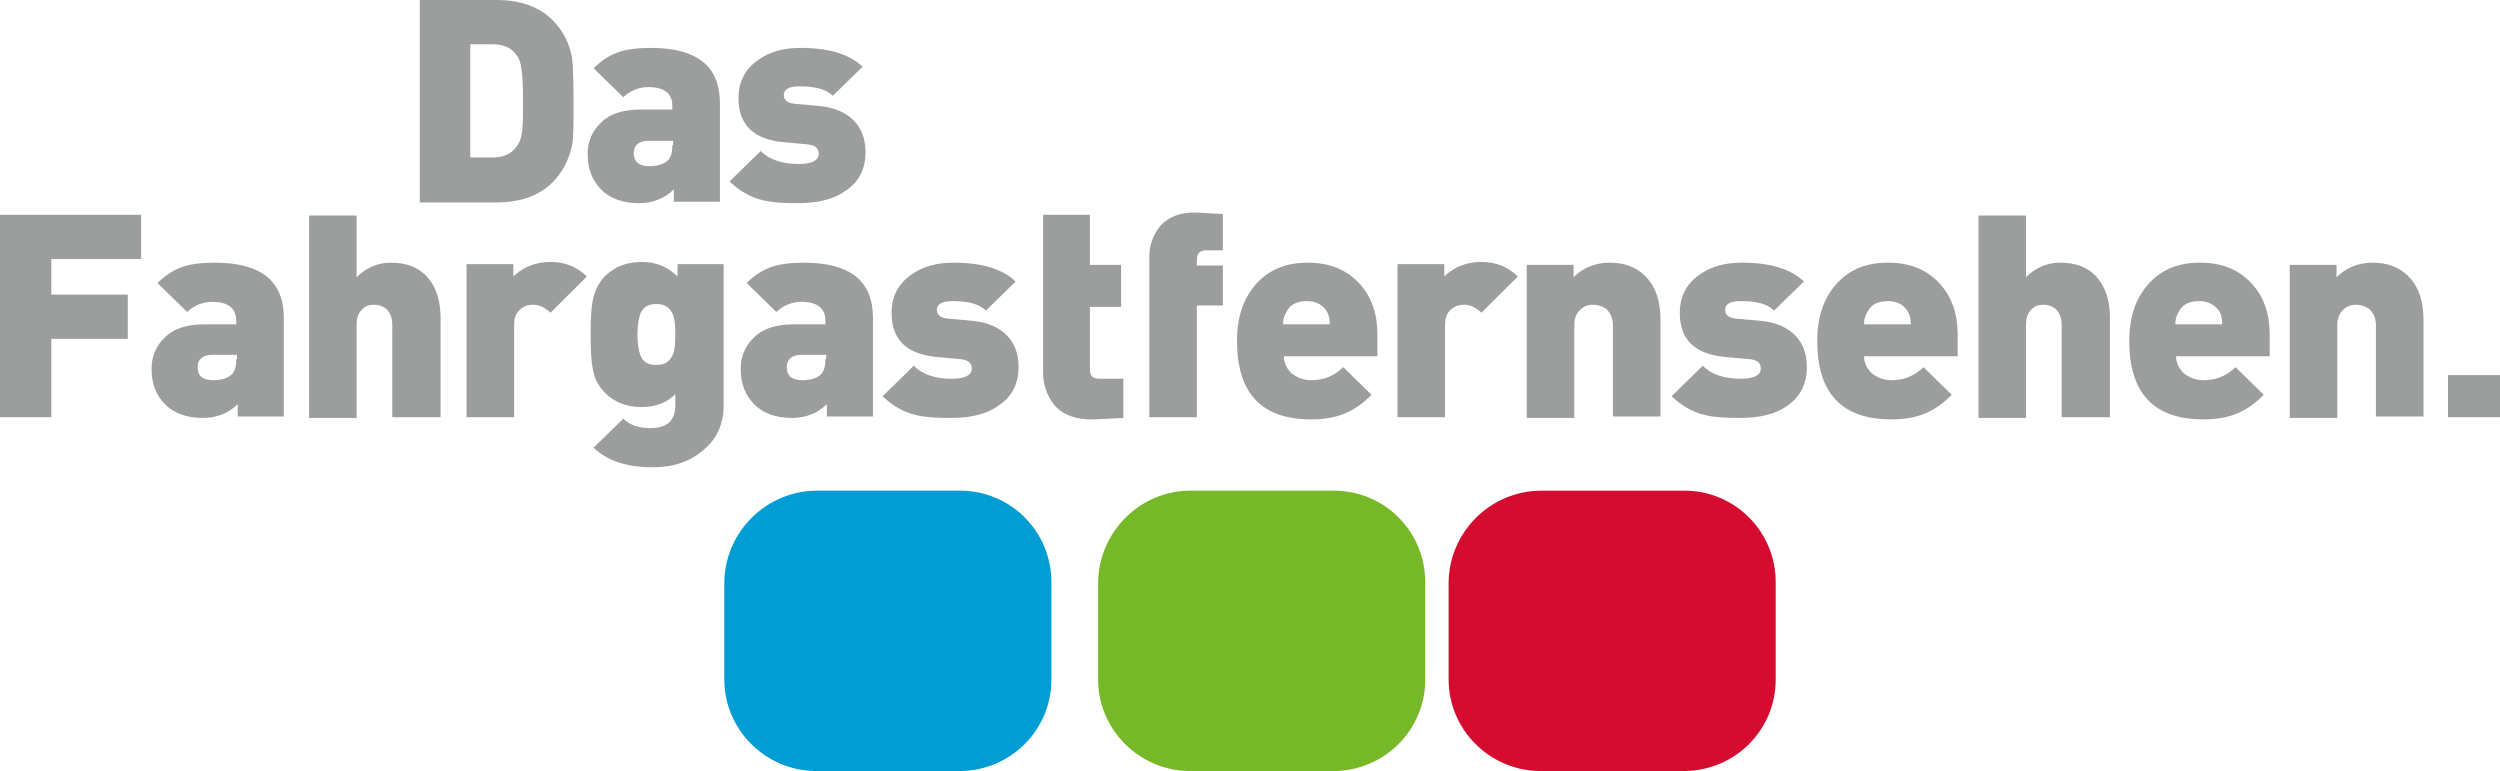
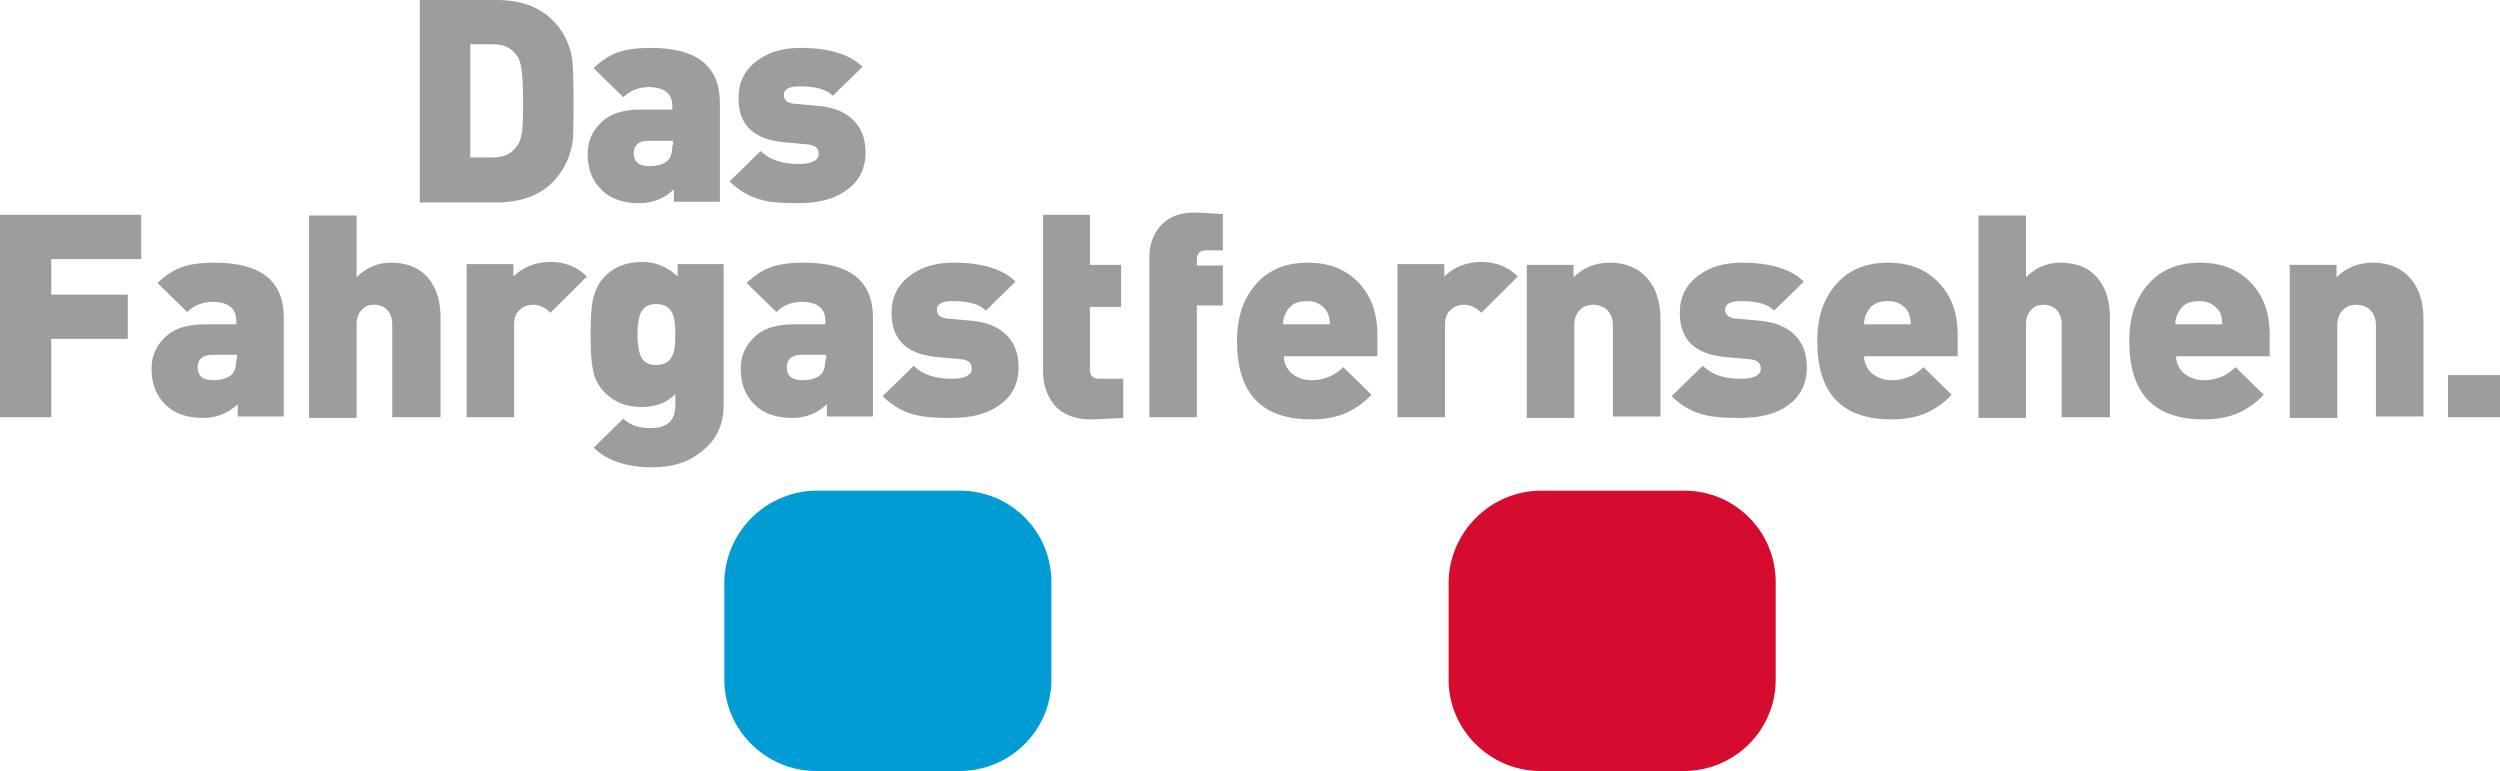
<svg xmlns="http://www.w3.org/2000/svg" width="107px" height="33px" viewBox="0 0 107 33" version="1.1">
  <title>fgfs_logo</title>
  <g id="Page-1" stroke="none" stroke-width="1" fill="none" fill-rule="evenodd">
    <g id="fgf_rc1_kw35_android16to9_start_v5" transform="translate(-127, -36)" fill-rule="nonzero">
      <g id="UI">
        <g id="app-bar">
          <g id="fgfs_logo" transform="translate(127, 36)">
            <path d="M65.981,21 L72.084,21 C74.27,21 76,22.761 76,24.913 L76,29.087 C76,31.239 74.27,32.967 72.117,33 L65.883,33 C63.73,32.967 62,31.207 62,29.087 L62,24.913 C62.033,22.761 63.795,21 65.981,21 L65.981,21 Z" id="Path" fill="#D50C2F" />
-             <path d="M50.949,21 L57.084,21 C59.27,21 61,22.761 61,24.913 L61,29.087 C61,31.239 59.27,32.967 57.117,33 L50.883,33 C48.73,32.967 47,31.207 47,29.087 L47,24.913 C47.033,22.761 48.795,21 50.949,21 Z" id="Path" fill="#76B828" />
            <path d="M34.981,21 L41.084,21 C43.27,21 45,22.761 45,24.913 L45,29.087 C45,31.239 43.27,32.967 41.117,33 L34.883,33 C32.73,32.967 31,31.207 31,29.087 L31,24.913 C31.033,22.761 32.795,21 34.981,21 L34.981,21 Z" id="Path" fill="#009DD4" />
            <path d="M107,17.857 L107,16.056 L104.774,16.056 L104.774,17.857 L107,17.857 Z M103.725,17.857 L103.725,13.665 C103.725,12.857 103.502,12.236 103.057,11.801 C102.675,11.429 102.167,11.242 101.563,11.242 C100.927,11.242 100.418,11.46 100.004,11.863 L100.004,11.335 L98.001,11.335 L98.001,17.888 L100.036,17.888 L100.036,13.913 C100.036,13.571 100.163,13.354 100.354,13.199 C100.513,13.075 100.672,13.043 100.863,13.043 C101.054,13.043 101.213,13.106 101.372,13.199 C101.563,13.354 101.69,13.602 101.69,13.913 L101.69,17.826 L103.725,17.826 L103.725,17.857 Z M95.108,13.882 L93.104,13.882 C93.104,13.696 93.136,13.54 93.232,13.385 C93.39,13.043 93.677,12.888 94.122,12.888 C94.44,12.888 94.662,12.981 94.853,13.168 C95.044,13.323 95.108,13.571 95.108,13.882 L95.108,13.882 Z M97.143,15.217 L97.143,14.317 C97.143,13.416 96.888,12.702 96.379,12.143 C95.807,11.522 95.076,11.242 94.154,11.242 C93.263,11.242 92.532,11.522 91.991,12.112 C91.419,12.733 91.133,13.54 91.133,14.596 C91.133,16.832 92.182,17.95 94.313,17.95 C94.885,17.95 95.394,17.857 95.807,17.671 C96.157,17.516 96.538,17.267 96.888,16.894 L95.68,15.714 C95.298,16.087 94.853,16.273 94.313,16.273 C93.963,16.273 93.677,16.149 93.454,15.963 C93.263,15.776 93.136,15.528 93.136,15.248 L97.143,15.248 L97.143,15.217 Z M90.306,17.857 L90.306,13.602 C90.306,12.919 90.147,12.36 89.797,11.925 C89.416,11.46 88.875,11.242 88.176,11.242 C87.603,11.242 87.126,11.46 86.713,11.863 L86.713,9.224 L84.678,9.224 L84.678,17.888 L86.713,17.888 L86.713,13.882 C86.713,13.571 86.808,13.354 86.999,13.199 C87.126,13.075 87.285,13.043 87.476,13.043 C87.667,13.043 87.826,13.106 87.953,13.199 C88.144,13.354 88.239,13.602 88.239,13.882 L88.239,17.857 L90.306,17.857 Z M81.784,13.882 L79.781,13.882 C79.781,13.696 79.813,13.54 79.908,13.385 C80.067,13.043 80.353,12.888 80.799,12.888 C81.116,12.888 81.339,12.981 81.53,13.168 C81.689,13.323 81.784,13.571 81.784,13.882 L81.784,13.882 Z M83.788,15.217 L83.788,14.317 C83.788,13.416 83.533,12.702 83.024,12.143 C82.452,11.522 81.721,11.242 80.799,11.242 C79.908,11.242 79.177,11.522 78.636,12.112 C78.064,12.733 77.778,13.54 77.778,14.596 C77.778,16.832 78.827,17.95 80.958,17.95 C81.53,17.95 82.039,17.857 82.452,17.671 C82.802,17.516 83.183,17.267 83.533,16.894 L82.325,15.714 C81.943,16.087 81.498,16.273 80.958,16.273 C80.608,16.273 80.322,16.149 80.099,15.963 C79.908,15.776 79.781,15.528 79.781,15.248 L83.788,15.248 L83.788,15.217 Z M77.333,15.714 C77.333,15.155 77.174,14.72 76.856,14.379 C76.506,14.006 75.997,13.789 75.329,13.727 L74.28,13.634 C73.994,13.602 73.835,13.478 73.835,13.261 C73.835,13.012 74.057,12.888 74.503,12.888 C75.202,12.888 75.647,13.012 75.933,13.292 L77.205,12.05 C76.665,11.522 75.774,11.242 74.566,11.242 C73.835,11.242 73.231,11.398 72.722,11.77 C72.149,12.174 71.895,12.733 71.895,13.385 C71.895,14.534 72.531,15.155 73.835,15.28 L74.884,15.373 C75.202,15.404 75.361,15.528 75.361,15.776 C75.361,16.056 75.075,16.211 74.503,16.211 C73.803,16.211 73.231,16.025 72.881,15.652 L71.545,16.957 C71.959,17.36 72.436,17.64 72.976,17.764 C73.326,17.857 73.835,17.888 74.471,17.888 C75.297,17.888 75.997,17.733 76.506,17.36 C77.046,16.988 77.333,16.429 77.333,15.714 L77.333,15.714 Z M71.068,17.857 L71.068,13.665 C71.068,12.857 70.846,12.236 70.401,11.801 C70.019,11.429 69.51,11.242 68.906,11.242 C68.27,11.242 67.761,11.46 67.348,11.863 L67.348,11.335 L65.345,11.335 L65.345,17.888 L67.38,17.888 L67.38,13.913 C67.38,13.571 67.507,13.354 67.698,13.199 C67.857,13.075 68.016,13.043 68.207,13.043 C68.397,13.043 68.556,13.106 68.715,13.199 C68.906,13.354 69.033,13.602 69.033,13.913 L69.033,17.826 L71.068,17.826 L71.068,17.857 Z M64.963,11.832 C64.55,11.429 64.041,11.211 63.405,11.211 C62.769,11.211 62.229,11.429 61.815,11.832 L61.815,11.304 L59.812,11.304 L59.812,17.857 L61.847,17.857 L61.847,13.913 C61.847,13.571 61.942,13.354 62.165,13.199 C62.324,13.075 62.483,13.043 62.674,13.043 C62.928,13.043 63.182,13.168 63.405,13.385 L64.963,11.832 Z M56.918,13.882 L54.915,13.882 C54.915,13.696 54.947,13.54 55.042,13.385 C55.201,13.043 55.487,12.888 55.933,12.888 C56.251,12.888 56.473,12.981 56.664,13.168 C56.823,13.323 56.918,13.571 56.918,13.882 L56.918,13.882 Z M58.953,15.217 L58.953,14.317 C58.953,13.416 58.699,12.702 58.19,12.143 C57.618,11.522 56.886,11.242 55.964,11.242 C55.074,11.242 54.343,11.522 53.802,12.112 C53.23,12.733 52.944,13.54 52.944,14.596 C52.944,16.832 53.993,17.95 56.123,17.95 C56.696,17.95 57.204,17.857 57.618,17.671 C57.968,17.516 58.349,17.267 58.699,16.894 L57.491,15.714 C57.109,16.087 56.664,16.273 56.123,16.273 C55.774,16.273 55.487,16.149 55.265,15.963 C55.074,15.776 54.947,15.528 54.947,15.248 L58.953,15.248 L58.953,15.217 Z M49.191,10.994 L49.191,17.857 L51.226,17.857 L51.226,13.075 L52.339,13.075 L52.339,11.366 L51.226,11.366 L51.226,11.118 C51.226,10.839 51.354,10.714 51.64,10.714 L52.339,10.714 L52.339,9.161 L51.258,9.099 C50.559,9.068 50.05,9.255 49.668,9.658 C49.35,10.062 49.191,10.466 49.191,10.994 L49.191,10.994 Z M46.679,9.193 L44.644,9.193 L44.644,15.932 C44.644,16.46 44.803,16.925 45.121,17.329 C45.503,17.795 46.171,17.981 46.838,17.95 L48.078,17.888 L48.078,16.211 L47.061,16.211 C46.775,16.211 46.648,16.087 46.648,15.807 L46.648,13.137 L47.983,13.137 L47.983,11.335 L46.648,11.335 L46.648,9.193 L46.679,9.193 Z M43.595,15.714 C43.595,15.155 43.436,14.72 43.118,14.379 C42.768,14.006 42.259,13.789 41.592,13.727 L40.542,13.634 C40.256,13.602 40.097,13.478 40.097,13.261 C40.097,13.012 40.32,12.888 40.765,12.888 C41.464,12.888 41.91,13.012 42.196,13.292 L43.468,12.05 C42.927,11.522 42.037,11.242 40.829,11.242 C40.097,11.242 39.493,11.398 38.984,11.77 C38.412,12.174 38.158,12.733 38.158,13.385 C38.158,14.534 38.793,15.155 40.097,15.28 L41.115,15.373 C41.433,15.404 41.592,15.528 41.592,15.776 C41.592,16.056 41.305,16.211 40.733,16.211 C40.034,16.211 39.461,16.025 39.111,15.652 L37.776,16.957 C38.189,17.36 38.666,17.64 39.207,17.764 C39.557,17.857 40.065,17.888 40.701,17.888 C41.528,17.888 42.228,17.733 42.736,17.36 C43.309,16.988 43.595,16.429 43.595,15.714 Z M35.327,15.373 C35.327,15.683 35.264,15.901 35.137,16.025 C34.978,16.18 34.692,16.273 34.342,16.273 C33.897,16.273 33.674,16.087 33.674,15.714 C33.674,15.373 33.897,15.186 34.31,15.186 L35.359,15.186 L35.359,15.373 L35.327,15.373 Z M37.363,17.857 L37.363,13.602 C37.363,12.019 36.377,11.242 34.405,11.242 C33.833,11.242 33.356,11.304 33.006,11.429 C32.656,11.553 32.307,11.77 31.957,12.112 L33.229,13.354 C33.515,13.075 33.897,12.919 34.31,12.919 C34.978,12.919 35.327,13.199 35.327,13.727 L35.327,13.882 L33.96,13.882 C33.197,13.882 32.625,14.068 32.243,14.472 C31.893,14.814 31.703,15.248 31.703,15.776 C31.703,16.429 31.893,16.925 32.307,17.329 C32.688,17.702 33.229,17.888 33.897,17.888 C34.469,17.888 34.978,17.702 35.391,17.298 L35.391,17.826 L37.363,17.826 L37.363,17.857 Z M28.904,14.317 C28.904,14.752 28.873,15.031 28.777,15.217 C28.65,15.497 28.427,15.621 28.078,15.621 C27.728,15.621 27.537,15.497 27.41,15.217 C27.346,15.031 27.283,14.752 27.283,14.317 C27.283,13.882 27.346,13.602 27.41,13.416 C27.537,13.137 27.76,13.012 28.078,13.012 C28.427,13.012 28.65,13.137 28.777,13.416 C28.873,13.602 28.904,13.913 28.904,14.317 Z M30.971,17.36 L30.971,11.304 L29,11.304 L29,11.832 C28.586,11.429 28.078,11.211 27.505,11.211 C26.837,11.211 26.329,11.398 25.915,11.801 C25.629,12.081 25.47,12.422 25.375,12.826 C25.311,13.106 25.279,13.602 25.279,14.317 C25.279,15.031 25.311,15.528 25.375,15.807 C25.438,16.211 25.629,16.553 25.915,16.832 C26.329,17.236 26.837,17.422 27.473,17.422 C28.046,17.422 28.555,17.236 28.904,16.863 L28.904,17.329 C28.904,18.012 28.555,18.323 27.823,18.323 C27.346,18.323 26.965,18.199 26.678,17.919 L25.407,19.161 C25.979,19.72 26.837,20 27.919,20 C28.841,20 29.54,19.752 30.113,19.255 C30.685,18.789 30.971,18.137 30.971,17.36 L30.971,17.36 Z M25.12,11.832 C24.707,11.429 24.198,11.211 23.562,11.211 C22.926,11.211 22.386,11.429 21.972,11.832 L21.972,11.304 L19.969,11.304 L19.969,17.857 L22.004,17.857 L22.004,13.913 C22.004,13.571 22.1,13.354 22.322,13.199 C22.481,13.075 22.64,13.043 22.831,13.043 C23.085,13.043 23.34,13.168 23.562,13.385 L25.12,11.832 Z M18.856,17.857 L18.856,13.602 C18.856,12.919 18.697,12.36 18.347,11.925 C17.966,11.46 17.425,11.242 16.726,11.242 C16.153,11.242 15.676,11.46 15.263,11.863 L15.263,9.224 L13.228,9.224 L13.228,17.888 L15.263,17.888 L15.263,13.882 C15.263,13.571 15.358,13.354 15.549,13.199 C15.676,13.075 15.835,13.043 16.026,13.043 C16.217,13.043 16.376,13.106 16.503,13.199 C16.694,13.354 16.789,13.602 16.789,13.882 L16.789,17.857 L18.856,17.857 Z M10.112,15.373 C10.112,15.683 10.048,15.901 9.921,16.025 C9.762,16.18 9.476,16.273 9.126,16.273 C8.681,16.273 8.458,16.087 8.458,15.714 C8.458,15.373 8.681,15.186 9.094,15.186 L10.144,15.186 L10.144,15.373 L10.112,15.373 Z M12.147,17.857 L12.147,13.602 C12.147,12.019 11.161,11.242 9.19,11.242 C8.617,11.242 8.14,11.304 7.79,11.429 C7.441,11.553 7.091,11.77 6.741,12.112 L8.013,13.354 C8.299,13.075 8.681,12.919 9.094,12.919 C9.762,12.919 10.112,13.199 10.112,13.727 L10.112,13.882 L8.744,13.882 C7.981,13.882 7.409,14.068 7.027,14.472 C6.678,14.814 6.487,15.248 6.487,15.776 C6.487,16.429 6.678,16.925 7.091,17.329 C7.473,17.702 8.013,17.888 8.681,17.888 C9.253,17.888 9.762,17.702 10.175,17.298 L10.175,17.826 L12.147,17.826 L12.147,17.857 Z M6.042,11.087 L6.042,9.193 L0,9.193 L0,17.857 L2.194,17.857 L2.194,14.503 L5.469,14.503 L5.469,12.609 L2.194,12.609 L2.194,11.087 L6.042,11.087 Z M37.045,6.522 C37.045,5.963 36.886,5.528 36.568,5.186 C36.218,4.814 35.709,4.596 35.041,4.534 L33.992,4.441 C33.706,4.41 33.547,4.286 33.547,4.068 C33.547,3.82 33.769,3.696 34.215,3.696 C34.914,3.696 35.359,3.82 35.645,4.099 L36.917,2.857 C36.377,2.329 35.486,2.05 34.278,2.05 C33.547,2.05 32.943,2.205 32.434,2.578 C31.862,2.981 31.607,3.54 31.607,4.193 C31.607,5.342 32.243,5.963 33.547,6.087 L34.564,6.18 C34.882,6.211 35.041,6.335 35.041,6.584 C35.041,6.863 34.755,7.019 34.183,7.019 C33.483,7.019 32.911,6.832 32.561,6.46 L31.226,7.764 C31.639,8.168 32.116,8.447 32.656,8.571 C33.006,8.665 33.515,8.696 34.151,8.696 C34.978,8.696 35.677,8.54 36.186,8.168 C36.758,7.795 37.045,7.236 37.045,6.522 L37.045,6.522 Z M28.777,6.211 C28.777,6.522 28.714,6.739 28.586,6.863 C28.427,7.019 28.141,7.112 27.791,7.112 C27.346,7.112 27.124,6.925 27.124,6.553 C27.124,6.211 27.346,6.025 27.76,6.025 L28.809,6.025 L28.809,6.211 L28.777,6.211 Z M30.812,8.665 L30.812,4.41 C30.812,2.826 29.826,2.05 27.855,2.05 C27.283,2.05 26.806,2.112 26.456,2.236 C26.106,2.36 25.756,2.578 25.407,2.919 L26.678,4.161 C26.965,3.882 27.346,3.727 27.76,3.727 C28.427,3.727 28.777,4.006 28.777,4.534 L28.777,4.689 L27.41,4.689 C26.647,4.689 26.074,4.876 25.693,5.28 C25.343,5.621 25.152,6.056 25.152,6.584 C25.152,7.236 25.343,7.733 25.756,8.137 C26.138,8.509 26.678,8.696 27.346,8.696 C27.919,8.696 28.427,8.509 28.841,8.106 L28.841,8.634 L30.812,8.634 L30.812,8.665 Z M22.386,4.317 C22.386,5 22.386,5.497 22.322,5.745 C22.29,5.963 22.227,6.118 22.131,6.242 C21.909,6.584 21.559,6.739 21.082,6.739 L20.128,6.739 L20.128,1.894 L21.082,1.894 C21.559,1.894 21.909,2.05 22.131,2.391 C22.322,2.609 22.386,3.261 22.386,4.317 L22.386,4.317 Z M24.548,4.317 C24.548,3.354 24.516,2.733 24.484,2.453 C24.357,1.832 24.103,1.304 23.626,0.839 C23.053,0.28 22.259,0 21.241,0 L17.966,0 L17.966,8.665 L21.241,8.665 C22.259,8.665 23.053,8.385 23.626,7.826 C24.071,7.391 24.357,6.832 24.484,6.211 C24.548,5.932 24.548,5.311 24.548,4.317 Z" id="Shape" fill="#9C9D9D" />
          </g>
        </g>
      </g>
    </g>
  </g>
</svg>